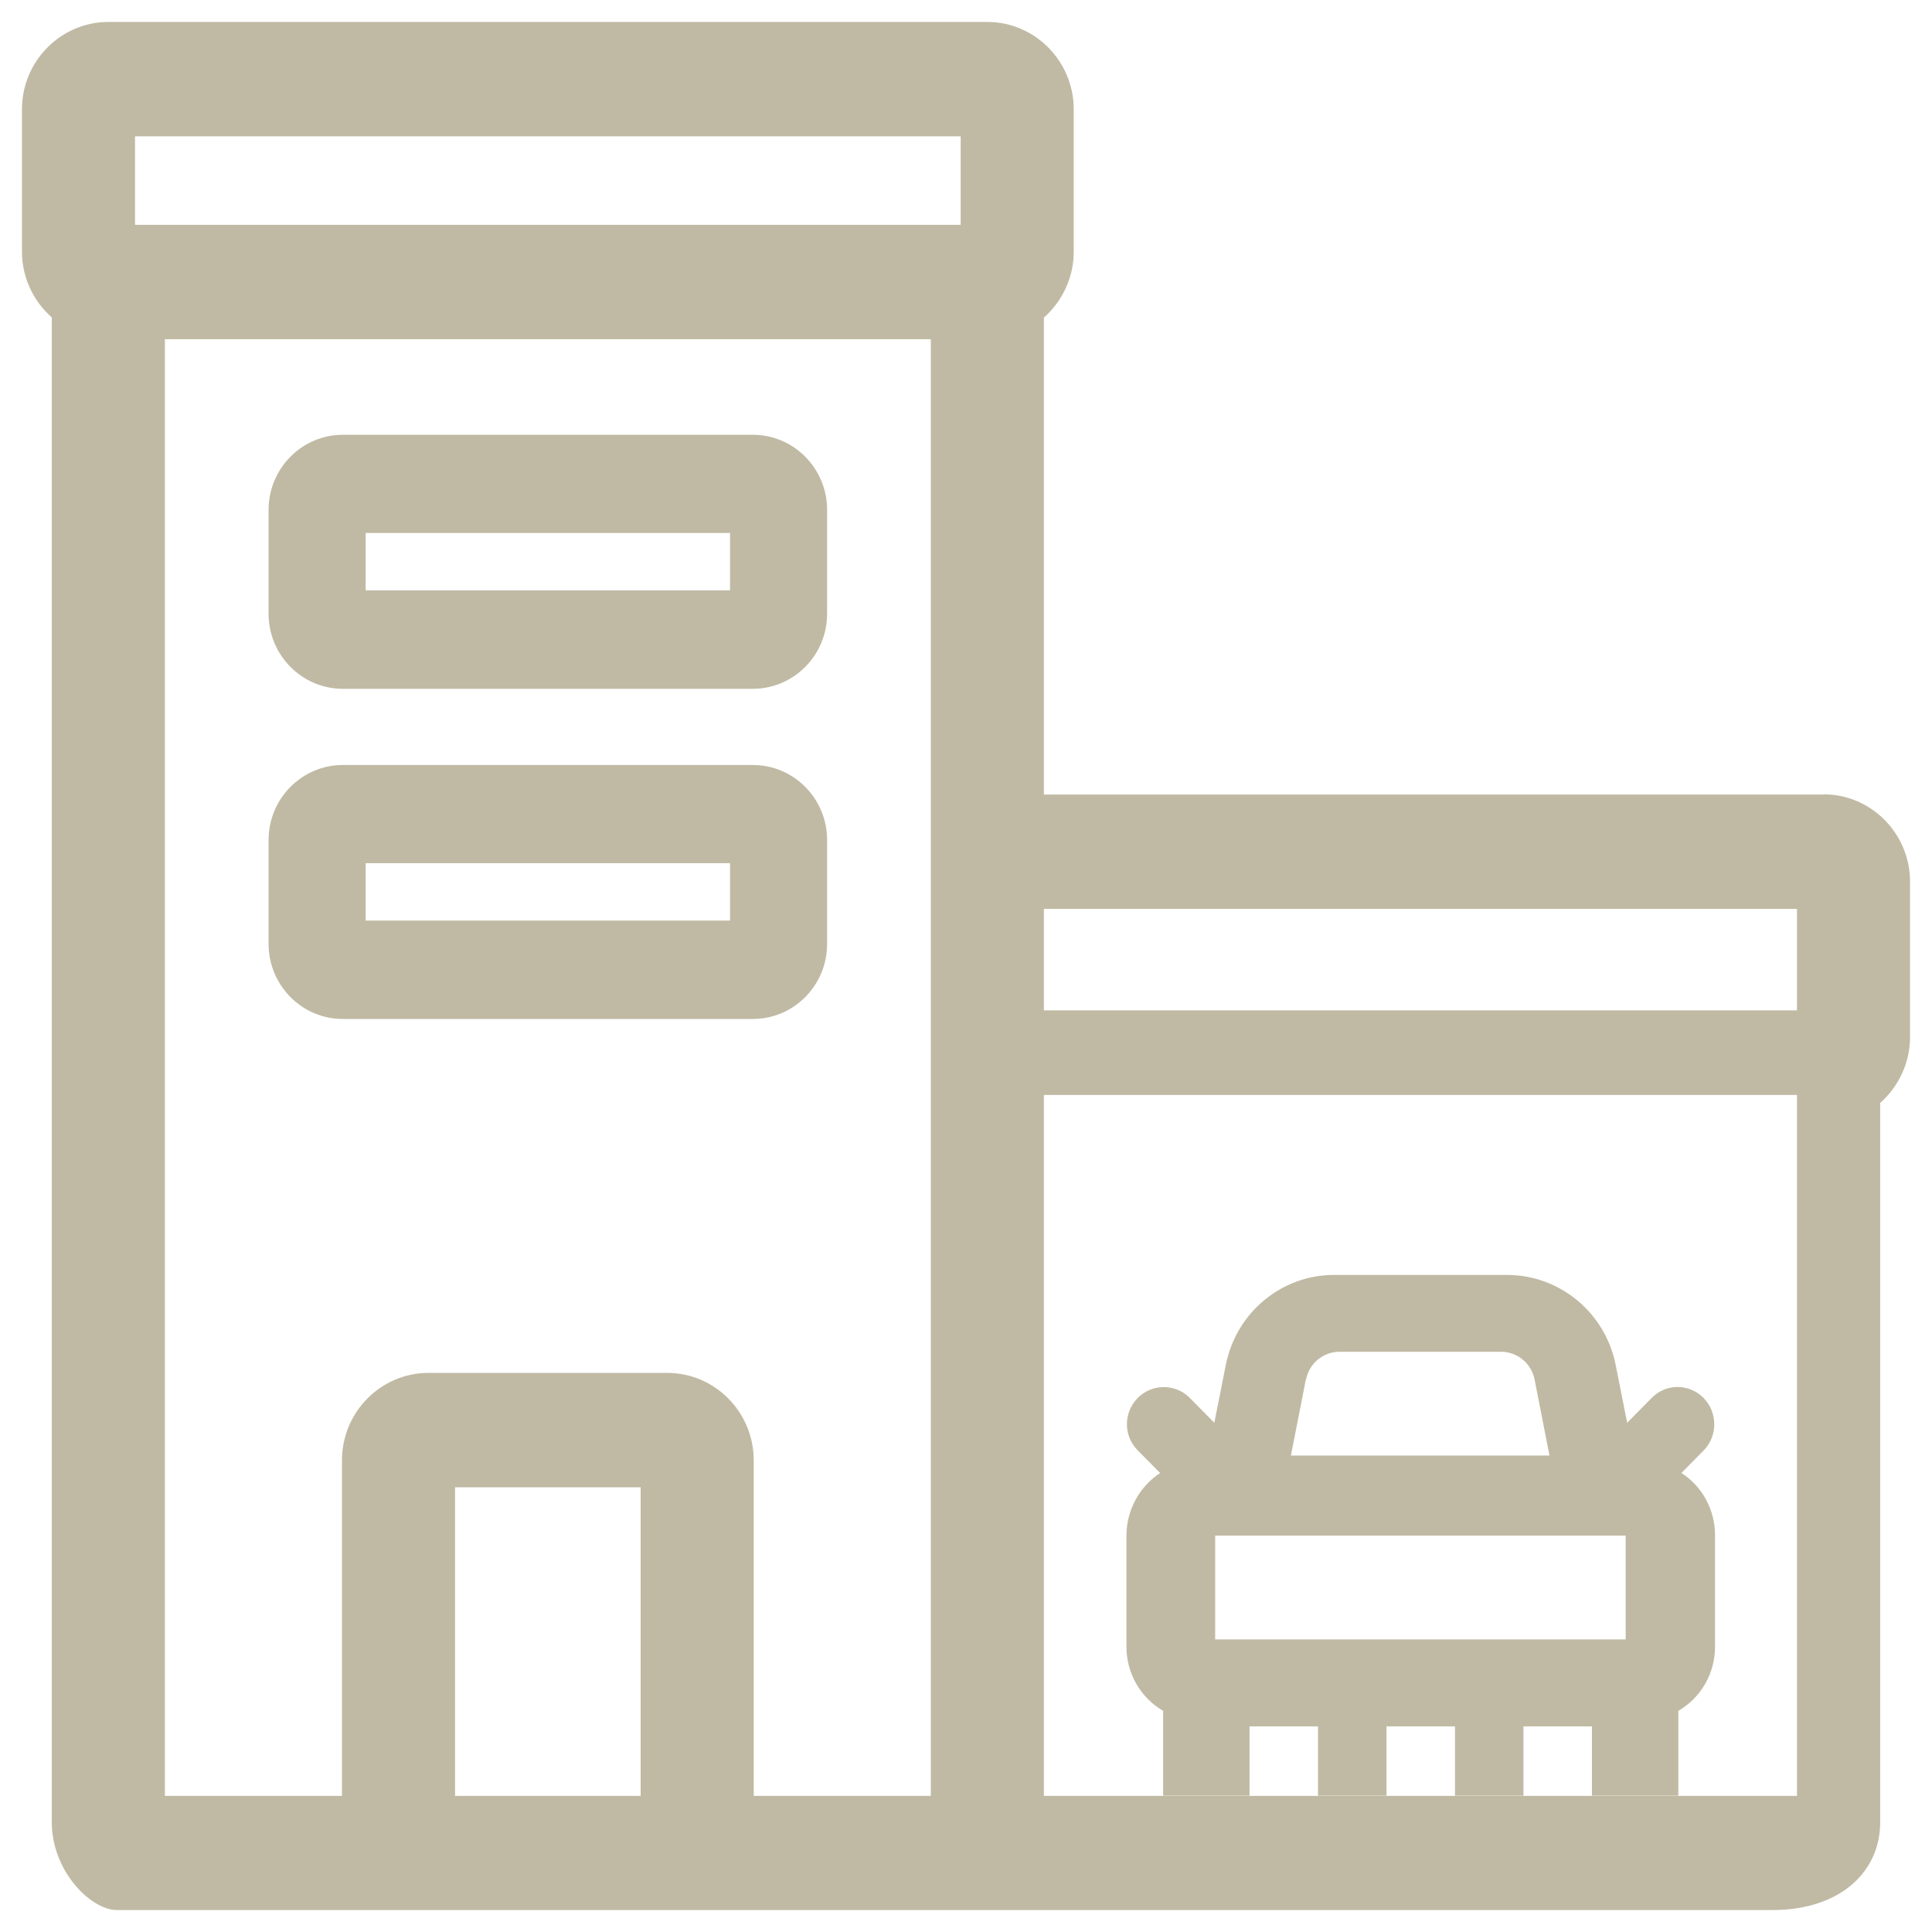
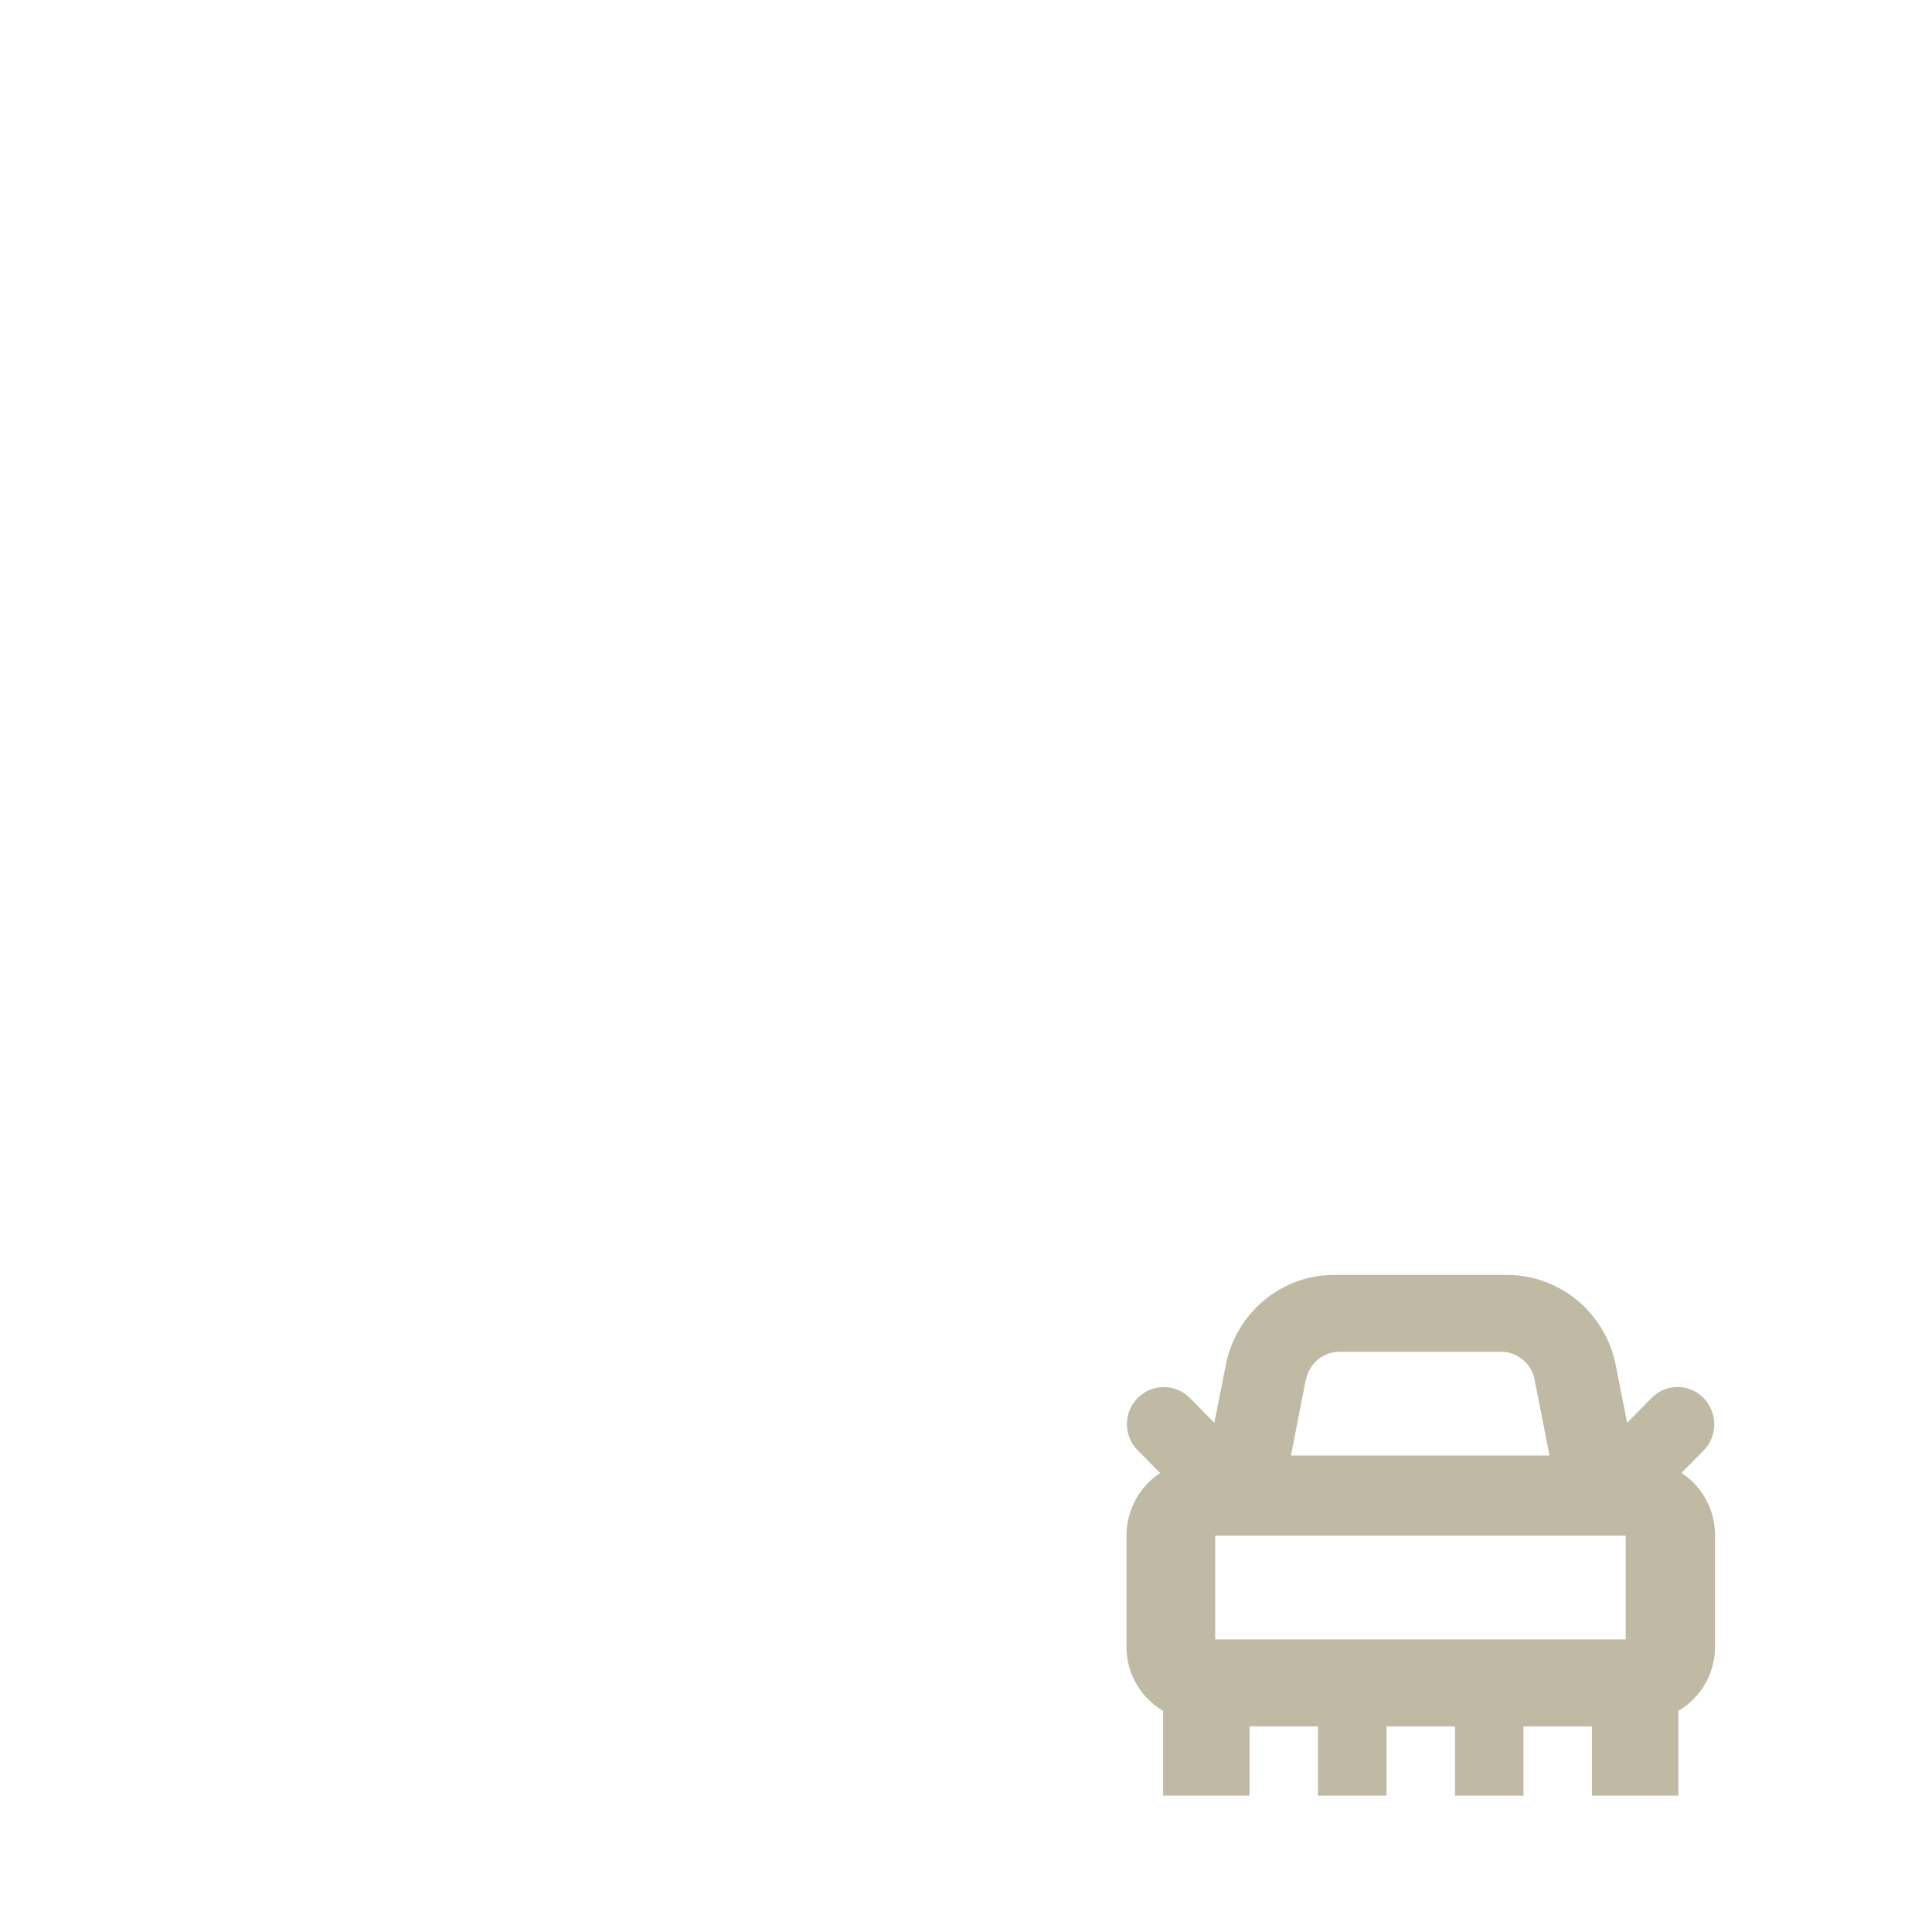
<svg xmlns="http://www.w3.org/2000/svg" width="88" height="88" viewBox="0 0 88 88" fill="none">
-   <path d="M83.064 36.19H47.547V14.467C48.392 13.72 48.907 12.629 48.907 11.469V4.981C48.907 2.789 47.139 1 44.972 1H4.936C2.769 1 1 2.789 1 4.981V11.469C1 12.629 1.515 13.72 2.36 14.457V83.019C2.36 85.211 4.129 87 5.324 87H80.732C83.871 87 85.639 85.211 85.639 83.019V50.237C86.485 49.49 87 48.399 87 47.239V40.161C87 37.969 85.231 36.181 83.064 36.181V36.19ZM29.181 81.8H20.727V67.744H29.181V81.8ZM42.397 81.8H34.331V66.515C34.331 64.323 32.562 62.534 30.395 62.534H19.512C17.345 62.534 15.576 64.323 15.576 66.515V81.8H7.511V15.45H42.397V81.8ZM43.757 10.24H6.15V6.21H43.757V10.24ZM81.85 81.8H47.547V49.873H81.85V81.8ZM81.85 46.02H47.547V41.4H81.85V46.02Z" fill="#C0BAA4" />
-   <path d="M34.292 19.804H15.615C13.749 19.804 12.233 21.338 12.233 23.225V27.953C12.233 29.84 13.749 31.374 15.615 31.374H34.292C36.158 31.374 37.674 29.84 37.674 27.953V23.225C37.674 21.338 36.158 19.804 34.292 19.804ZM16.655 26.891V24.277H33.252V26.891H16.655Z" fill="#C0BAA4" />
-   <path d="M34.292 34.844H15.615C13.749 34.844 12.233 36.377 12.233 38.264V42.992C12.233 44.88 13.749 46.413 15.615 46.413H34.292C36.158 46.413 37.674 44.88 37.674 42.992V38.264C37.674 36.377 36.158 34.844 34.292 34.844ZM16.655 41.931V39.316H33.252V41.931H16.655Z" fill="#C0BAA4" />
  <path d="M76.573 67.105L77.613 66.053C78.254 65.385 78.235 64.303 77.574 63.654C76.923 63.016 75.893 63.016 75.252 63.654L74.115 64.805L73.59 62.16C73.114 59.791 71.054 58.081 68.663 58.071H60.763C58.372 58.071 56.312 59.782 55.836 62.16L55.311 64.805L54.174 63.654C53.514 63.006 52.445 63.025 51.803 63.694C51.172 64.352 51.172 65.394 51.803 66.043L52.843 67.095C51.891 67.714 51.317 68.785 51.308 69.926V75.008C51.308 76.217 51.949 77.328 52.979 77.927V81.79H56.915V78.635H60.034V81.79H63.153V78.635H66.273V81.79H69.392V78.635H72.511V81.79H76.447V77.927C77.477 77.328 78.118 76.217 78.118 75.008V69.926C78.118 68.776 77.545 67.714 76.593 67.095L76.573 67.105ZM59.49 62.829C59.636 62.092 60.277 61.571 61.015 61.571H68.372C69.11 61.571 69.751 62.101 69.897 62.829L70.577 66.299H58.8L59.48 62.829H59.49ZM74.047 74.674H55.35V69.945H74.047V74.674Z" fill="#C0BAA4" />
</svg>